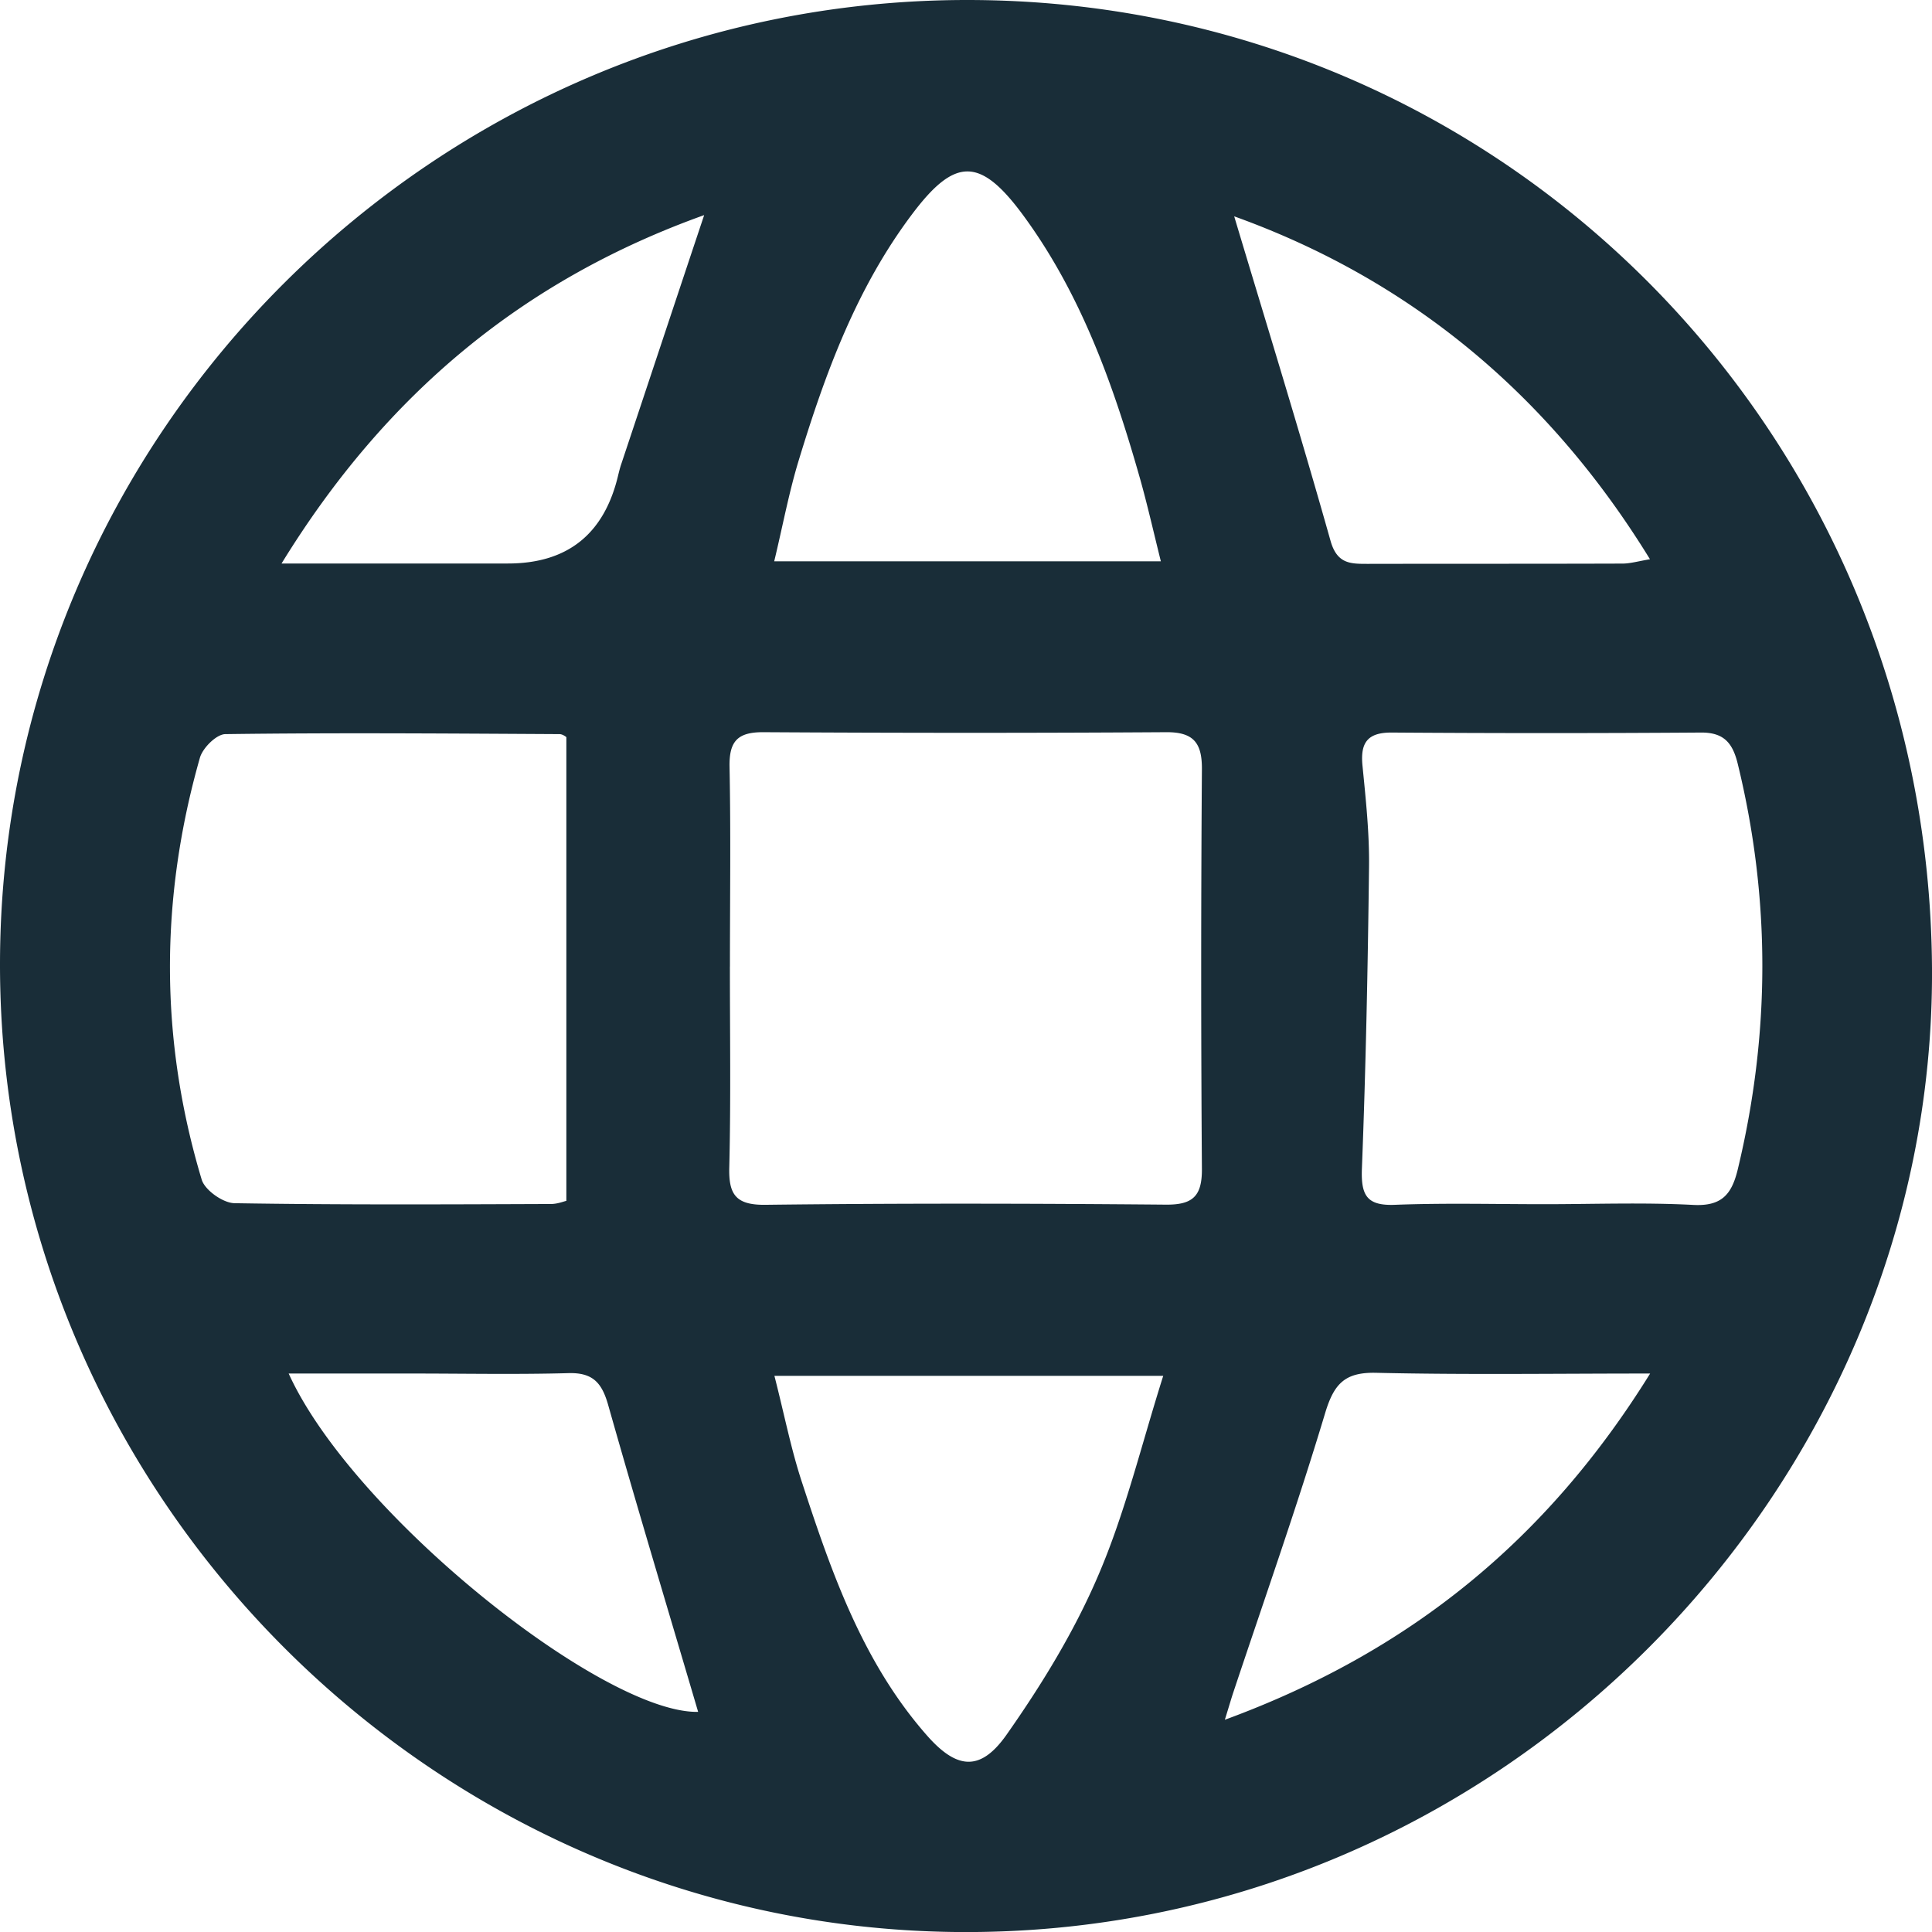
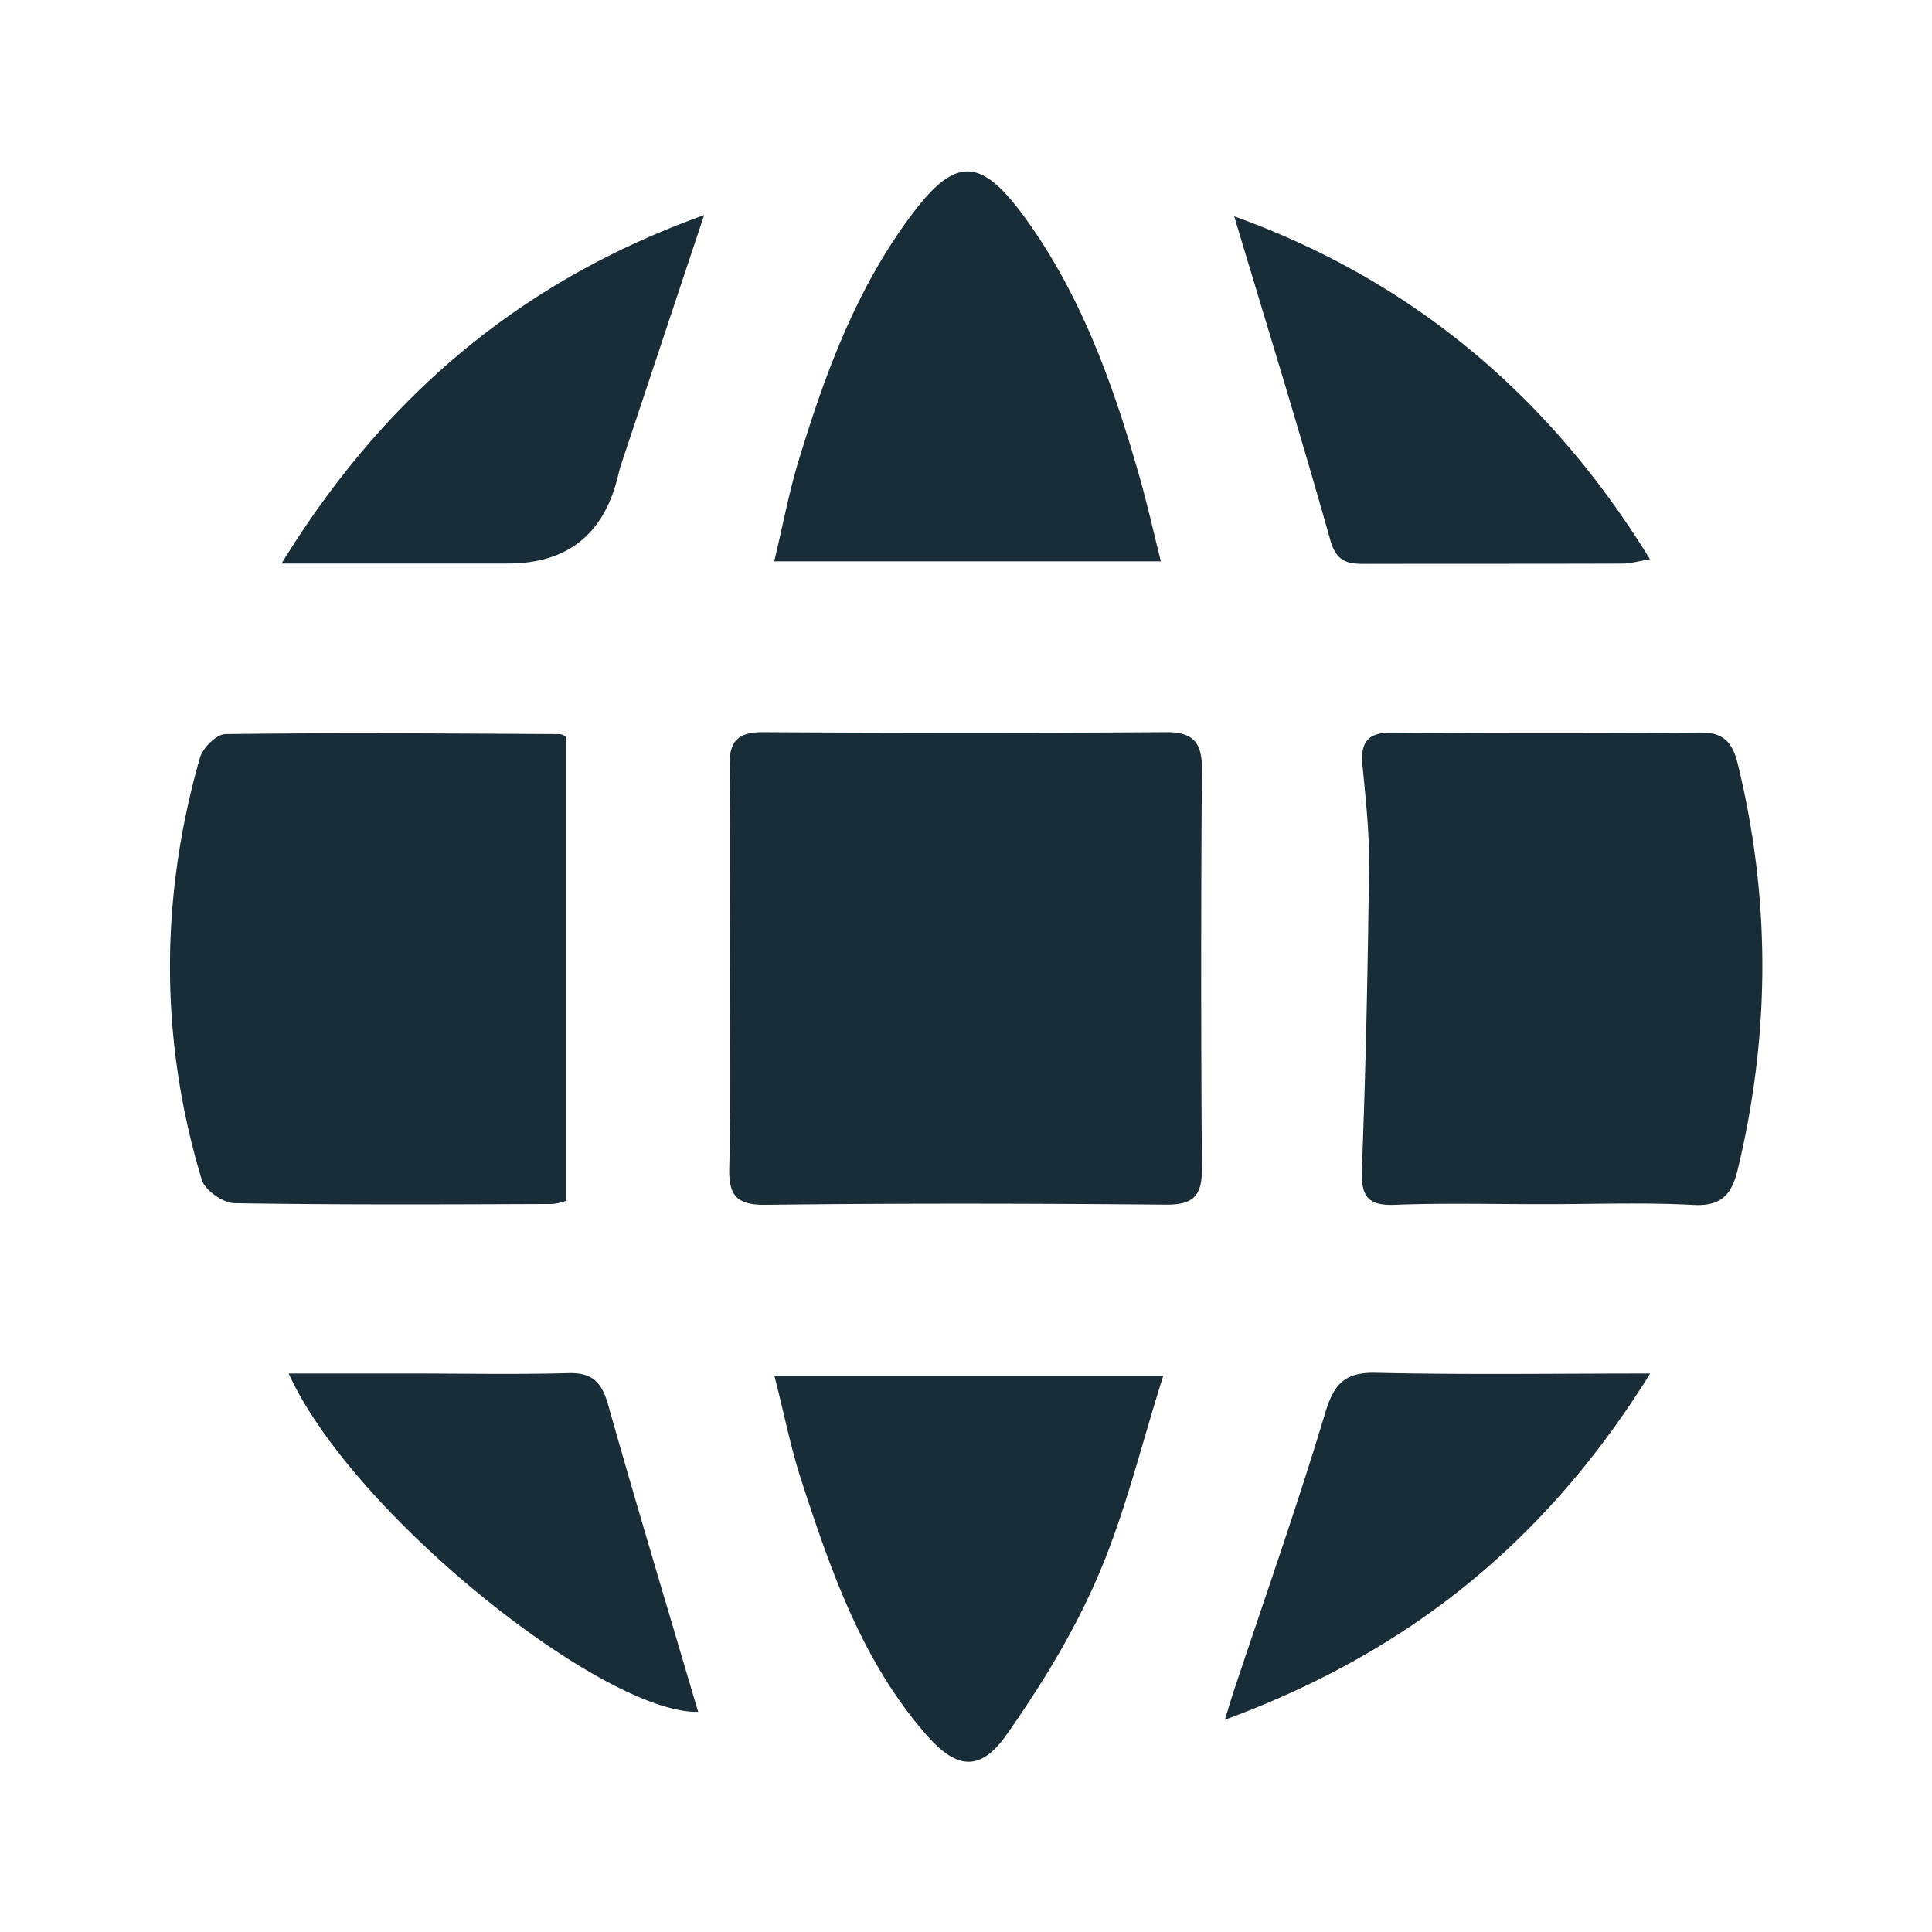
<svg xmlns="http://www.w3.org/2000/svg" width="48" height="48" viewBox="0 0 48 48" fill="none">
  <g id="globe">
-     <path id="Vector" d="M24.03 0C37.31 0 47.92 10.713 48 24.055 48.076 36.95 37.29 48.147 23.74 48 10.715 47.856-.008 37.114 0 23.948.01 10.767 10.81.004 24.025 0h.004zm-5.896 24.02c0 1.656.025 3.312-.015 4.97-.02.686.158.954.907.943 3.313-.04 6.626-.033 9.938-.004.666.006.9-.207.897-.88a700.588 700.588 0 0 1 0-9.94c.004-.643-.2-.92-.878-.918-3.342.022-6.688.02-10.03 0-.63 0-.838.228-.828.854.033 1.657.01 3.313.01 4.97l-.002.003zm20.235 5.898c1.232 0 2.47-.047 3.702.018.702.036.95-.26 1.1-.87.813-3.37.824-6.732 0-10.1-.127-.513-.348-.77-.912-.766-2.56.018-5.117.018-7.678 0-.608-.004-.788.253-.73.828.083.84.173 1.682.162 2.52-.03 2.497-.08 4.992-.177 7.488-.025.665.123.926.825.897 1.233-.047 2.466-.015 3.703-.015h.004zm-24.3-11.606s-.088-.073-.168-.073c-2.766-.015-5.533-.037-8.3 0-.22 0-.568.343-.636.593-.995 3.494-1 6.998.047 10.478.08.26.53.58.817.583 2.615.043 5.233.03 7.852.02.166.002.332-.067.39-.078v-11.52l-.003-.003zm14.772-4.366c-.19-.766-.336-1.41-.513-2.04-.66-2.325-1.462-4.593-2.912-6.564-1.067-1.447-1.693-1.436-2.76-.014-1.378 1.833-2.155 3.95-2.814 6.116-.242.795-.394 1.616-.607 2.502h9.605zM19.24 34.182c.25.977.416 1.834.688 2.655.73 2.232 1.504 4.456 3.088 6.264.75.86 1.338.924 1.99 0 .874-1.243 1.685-2.567 2.28-3.96.667-1.55 1.065-3.222 1.614-4.958h-9.66zM17.49 5.346C13.03 6.944 9.595 9.766 6.995 14h5.623c1.488 0 2.403-.737 2.745-2.213.022-.087.044-.177.073-.26.68-2.04 1.356-4.08 2.058-6.18h-.004zm13.172.025c.8 2.667 1.63 5.354 2.394 8.063.163.582.5.575.933.575 2.107-.004 4.212 0 6.32-.007.192 0 .384-.057.684-.108-2.542-4.14-6.007-6.966-10.332-8.52zM7.172 34.125c1.59 3.502 7.82 8.453 10.173 8.406-.737-2.503-1.508-5.056-2.235-7.624-.155-.546-.376-.807-.98-.792-1.295.036-2.59.01-3.888.01h-3.07zm33.826 0c-2.376 0-4.593.033-6.807-.018-.776-.018-1.047.268-1.268 1-.698 2.324-1.508 4.617-2.275 6.92-.054.16-.1.323-.217.7 4.593-1.686 8.004-4.47 10.568-8.605v.005z" fill="#192D38" />
+     <path id="Vector" d="M24.03 0h.004zm-5.896 24.02c0 1.656.025 3.312-.015 4.97-.02.686.158.954.907.943 3.313-.04 6.626-.033 9.938-.004.666.006.9-.207.897-.88a700.588 700.588 0 0 1 0-9.94c.004-.643-.2-.92-.878-.918-3.342.022-6.688.02-10.03 0-.63 0-.838.228-.828.854.033 1.657.01 3.313.01 4.97l-.002.003zm20.235 5.898c1.232 0 2.47-.047 3.702.018.702.036.95-.26 1.1-.87.813-3.37.824-6.732 0-10.1-.127-.513-.348-.77-.912-.766-2.56.018-5.117.018-7.678 0-.608-.004-.788.253-.73.828.083.84.173 1.682.162 2.52-.03 2.497-.08 4.992-.177 7.488-.025.665.123.926.825.897 1.233-.047 2.466-.015 3.703-.015h.004zm-24.3-11.606s-.088-.073-.168-.073c-2.766-.015-5.533-.037-8.3 0-.22 0-.568.343-.636.593-.995 3.494-1 6.998.047 10.478.08.26.53.58.817.583 2.615.043 5.233.03 7.852.02.166.002.332-.067.39-.078v-11.52l-.003-.003zm14.772-4.366c-.19-.766-.336-1.41-.513-2.04-.66-2.325-1.462-4.593-2.912-6.564-1.067-1.447-1.693-1.436-2.76-.014-1.378 1.833-2.155 3.95-2.814 6.116-.242.795-.394 1.616-.607 2.502h9.605zM19.24 34.182c.25.977.416 1.834.688 2.655.73 2.232 1.504 4.456 3.088 6.264.75.86 1.338.924 1.99 0 .874-1.243 1.685-2.567 2.28-3.96.667-1.55 1.065-3.222 1.614-4.958h-9.66zM17.49 5.346C13.03 6.944 9.595 9.766 6.995 14h5.623c1.488 0 2.403-.737 2.745-2.213.022-.087.044-.177.073-.26.68-2.04 1.356-4.08 2.058-6.18h-.004zm13.172.025c.8 2.667 1.63 5.354 2.394 8.063.163.582.5.575.933.575 2.107-.004 4.212 0 6.32-.007.192 0 .384-.057.684-.108-2.542-4.14-6.007-6.966-10.332-8.52zM7.172 34.125c1.59 3.502 7.82 8.453 10.173 8.406-.737-2.503-1.508-5.056-2.235-7.624-.155-.546-.376-.807-.98-.792-1.295.036-2.59.01-3.888.01h-3.07zm33.826 0c-2.376 0-4.593.033-6.807-.018-.776-.018-1.047.268-1.268 1-.698 2.324-1.508 4.617-2.275 6.92-.054.16-.1.323-.217.7 4.593-1.686 8.004-4.47 10.568-8.605v.005z" fill="#192D38" />
  </g>
</svg>